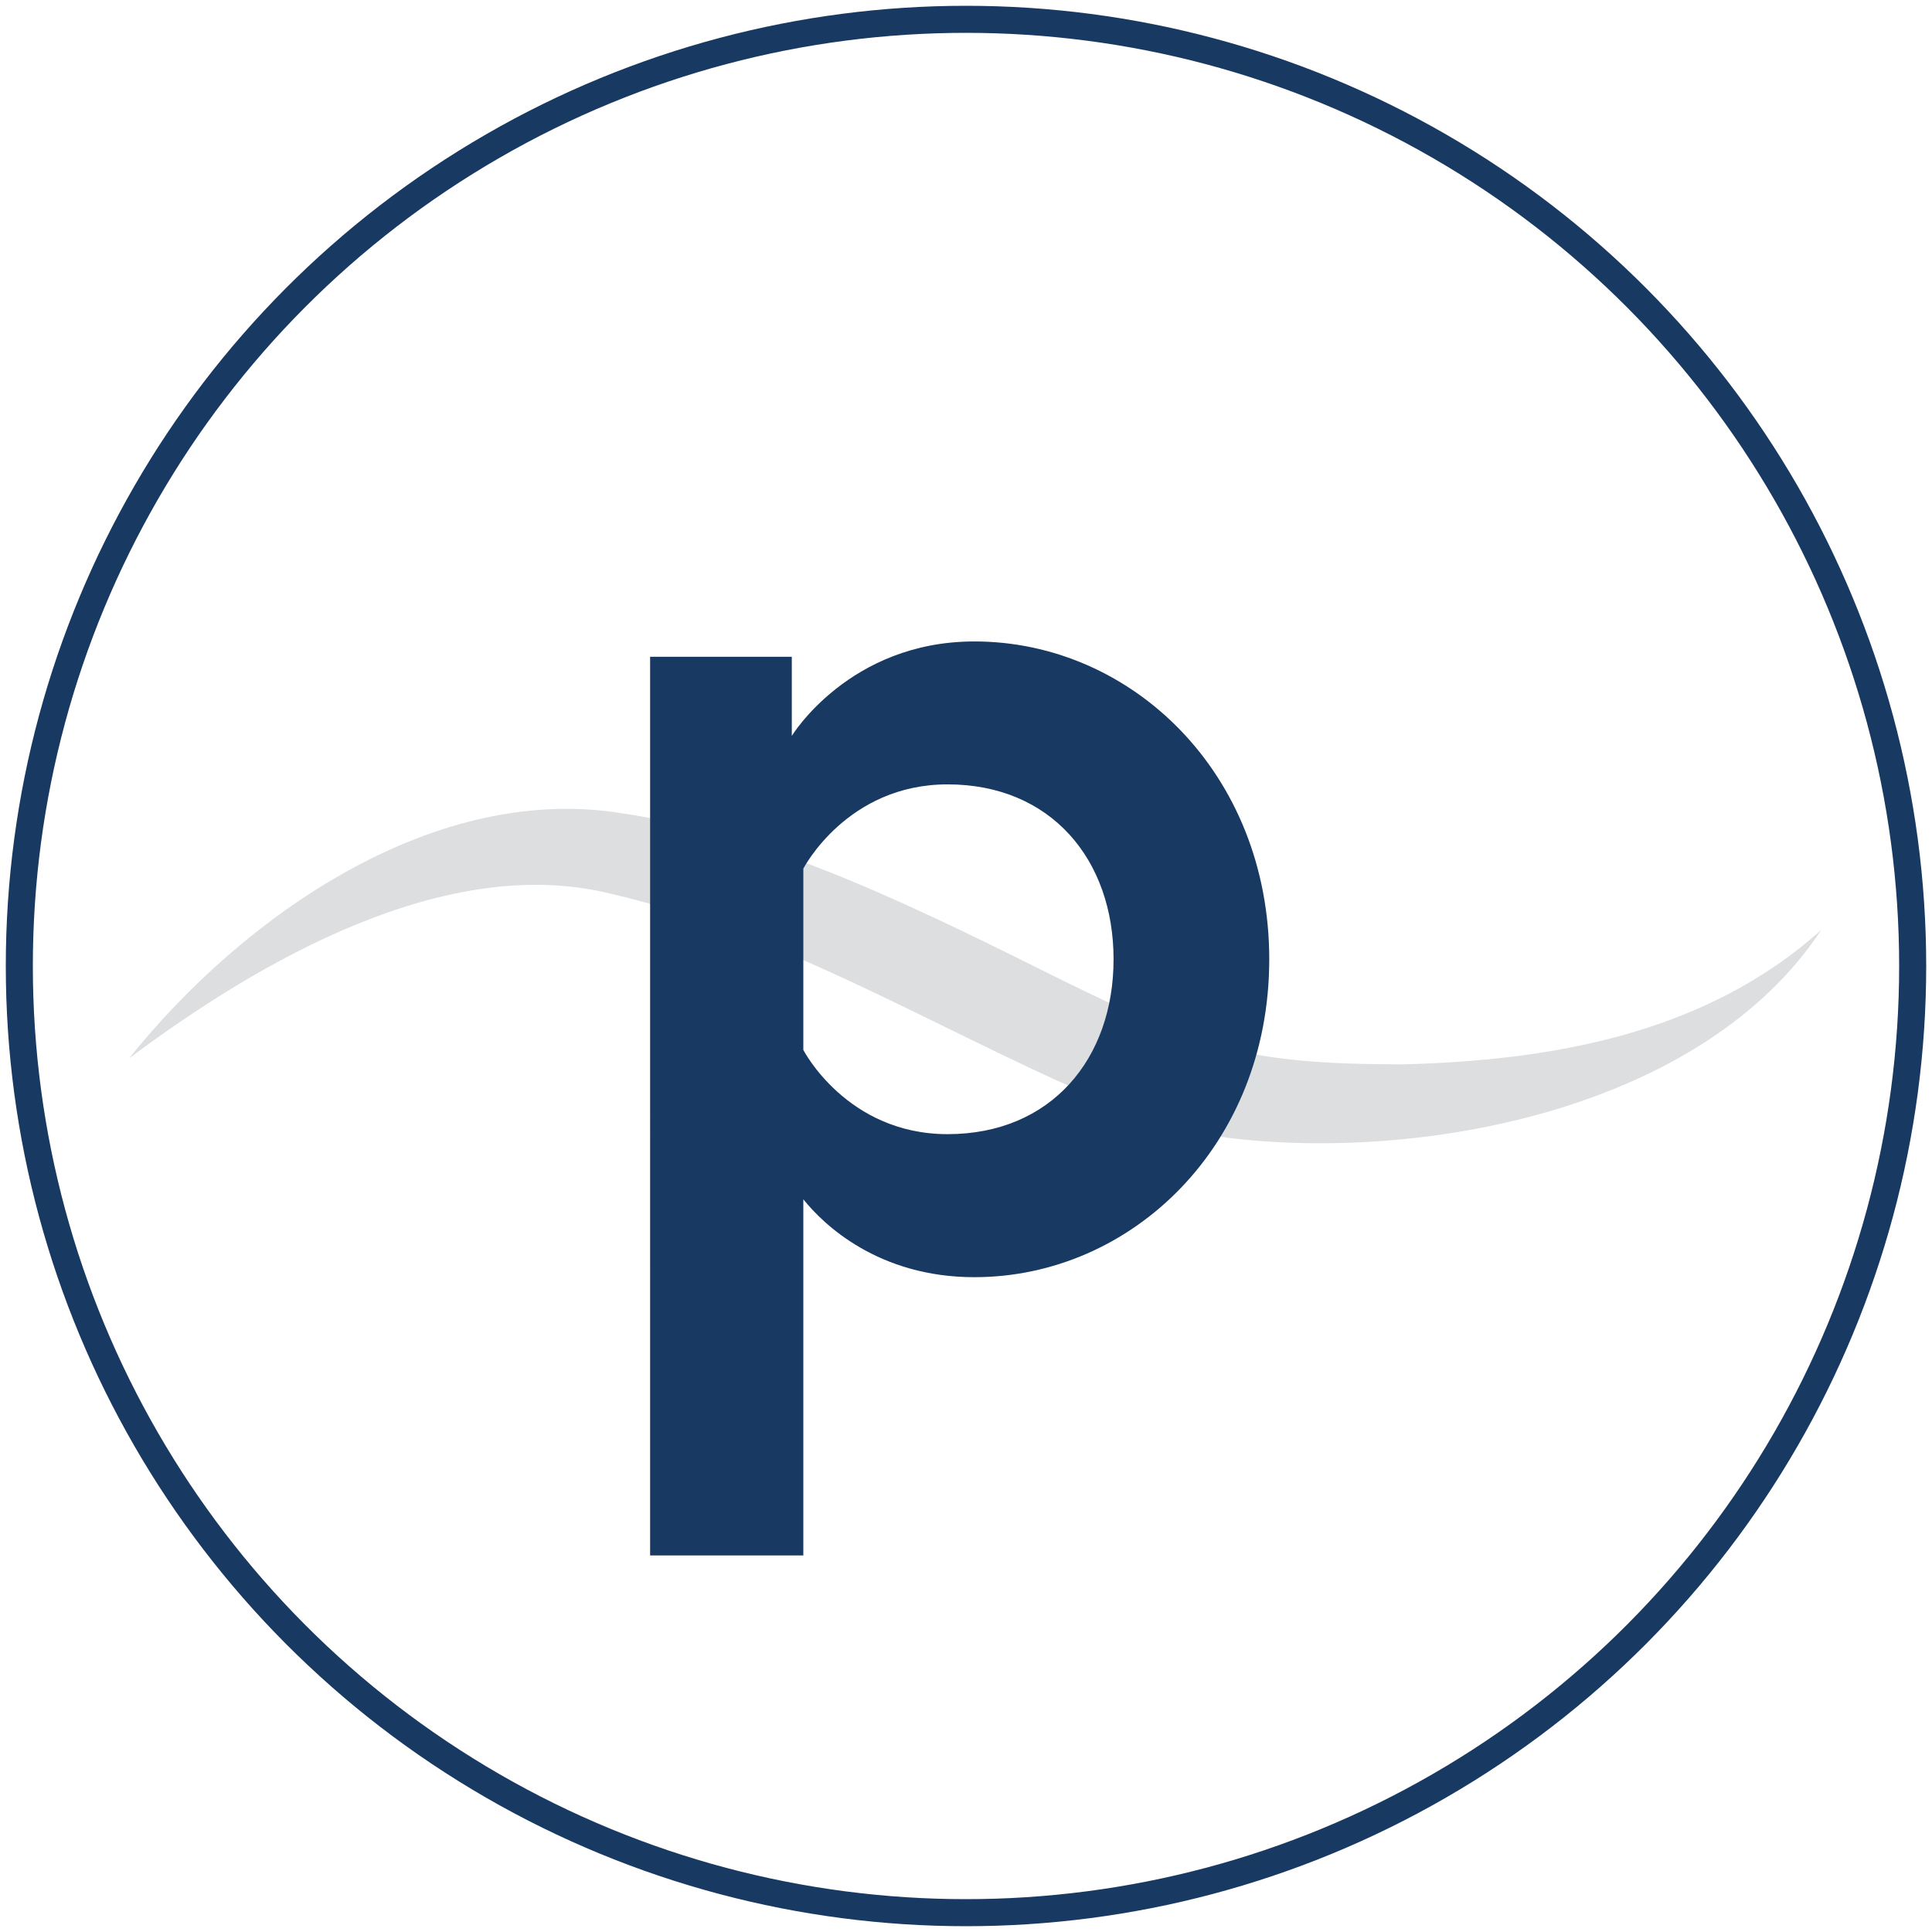
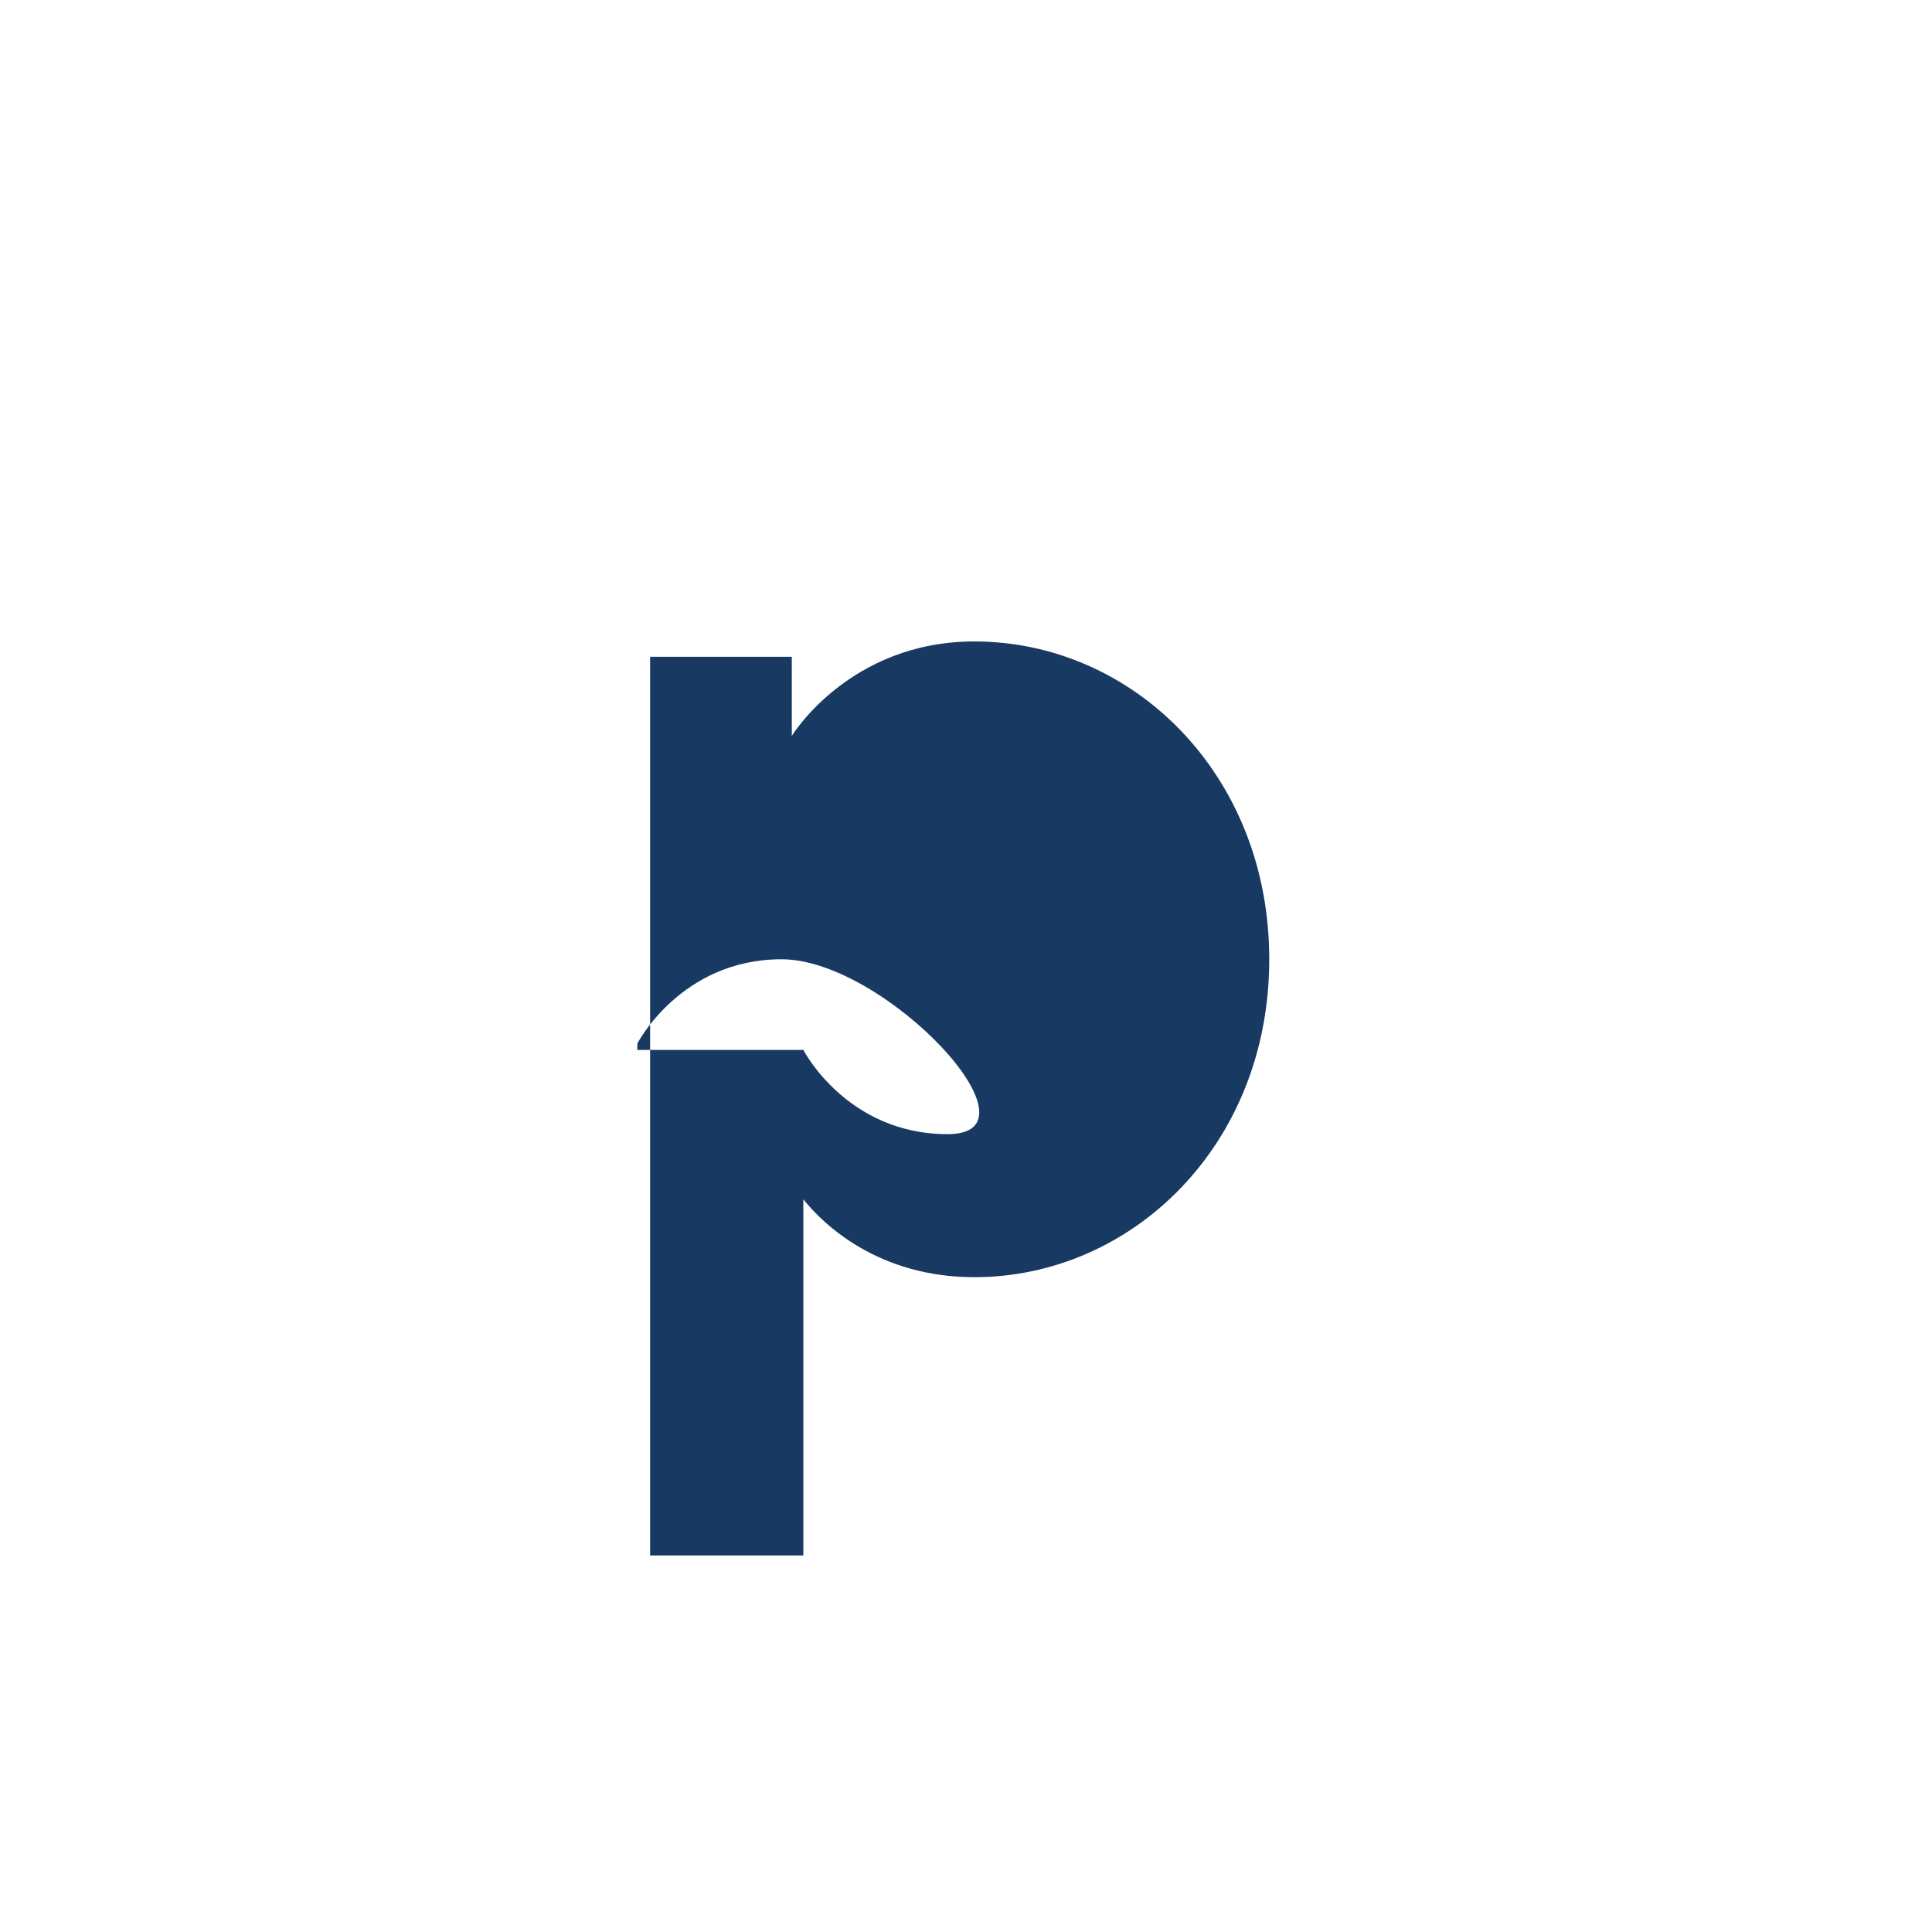
<svg xmlns="http://www.w3.org/2000/svg" viewBox="0 0 500 500">
  <style>
    .st0 {
      fill: rgb(220, 222, 224);
    }

    .st1 {
      fill: rgb(24, 57, 98);
    }

    .st2 {
      fill: none;
      stroke: rgb(24, 57, 98);
      stroke-miterlimit: 10;
      stroke-width: 7px;
    }

    @media (prefers-color-scheme: dark) {
      .st0 {
        fill: rgb(220, 222, 224);
      }

      .st1 {
        fill: rgb(150, 158, 165);
      }

      .st2 {
        stroke: rgb(150, 158, 165);
      }
    }
  </style>
  <g transform="matrix(1.4, 0, 0, 1.4, -425.965, -62.292)">
-     <path class="st0" d="M328.11,240.15c21.46-26.78,56.82-51.14,91.54-45.25c23.43,3.53,45.6,13.5,66.91,23.84&#10;&#09;&#09;c12.48,6.07,25.08,12.81,37.81,17.54c12.54,4.53,26,4.93,39.23,4.97c27.24-0.71,55.82-5.51,77.35-24.88&#10;&#09;&#09;c-21.9,33.25-73.79,42.91-109.86,38.44c-11.15-1.69-21.86-6.29-32.15-10.89c-26.82-12.34-53-27.58-81.76-34.21&#10;&#09;&#09;C386.84,202.16,352.43,221.96,328.11,240.15L328.11,240.15z" />
+     </g>
+   <g transform="matrix(1.4, 0, 0, 1.4, -425.965, -62.292)">
+     <path class="st1" d="M450.63,165.9v14.63c0,0,10.62-17.46,33.75-17.46c29.03,0,54.51,24.31,54.51,58.76s-25.49,58.76-54.51,58.76&#10;&#09;&#09;c-17.7,0-27.85-9.68-31.62-14.4v65.84h-28.32V165.9H450.63z M452.76,238.58c0,0,8.02,15.57,26.67,15.57&#10;&#09;&#09;s-11.56-32.33-30.68-32.33c-18.64,0-26.67,15.58-26.67,15.58V238.58z" />
  </g>
-   <g transform="matrix(1.4, 0, 0, 1.4, -425.965, -62.292)">
-     <path class="st1" d="M450.63,165.9v14.63c0,0,10.62-17.46,33.75-17.46c29.03,0,54.51,24.31,54.51,58.76s-25.49,58.76-54.51,58.76&#10;&#09;&#09;c-17.7,0-27.85-9.68-31.62-14.4v65.84h-28.32V165.9H450.63z M452.76,238.58c0,0,8.02,15.57,26.67,15.57&#10;&#09;&#09;c19.12,0,30.68-13.92,30.68-32.33s-11.56-32.33-30.68-32.33c-18.64,0-26.67,15.58-26.67,15.58V238.58z" />
-   </g>
-   <circle class="st2" cx="250" cy="250" r="245" />
</svg>